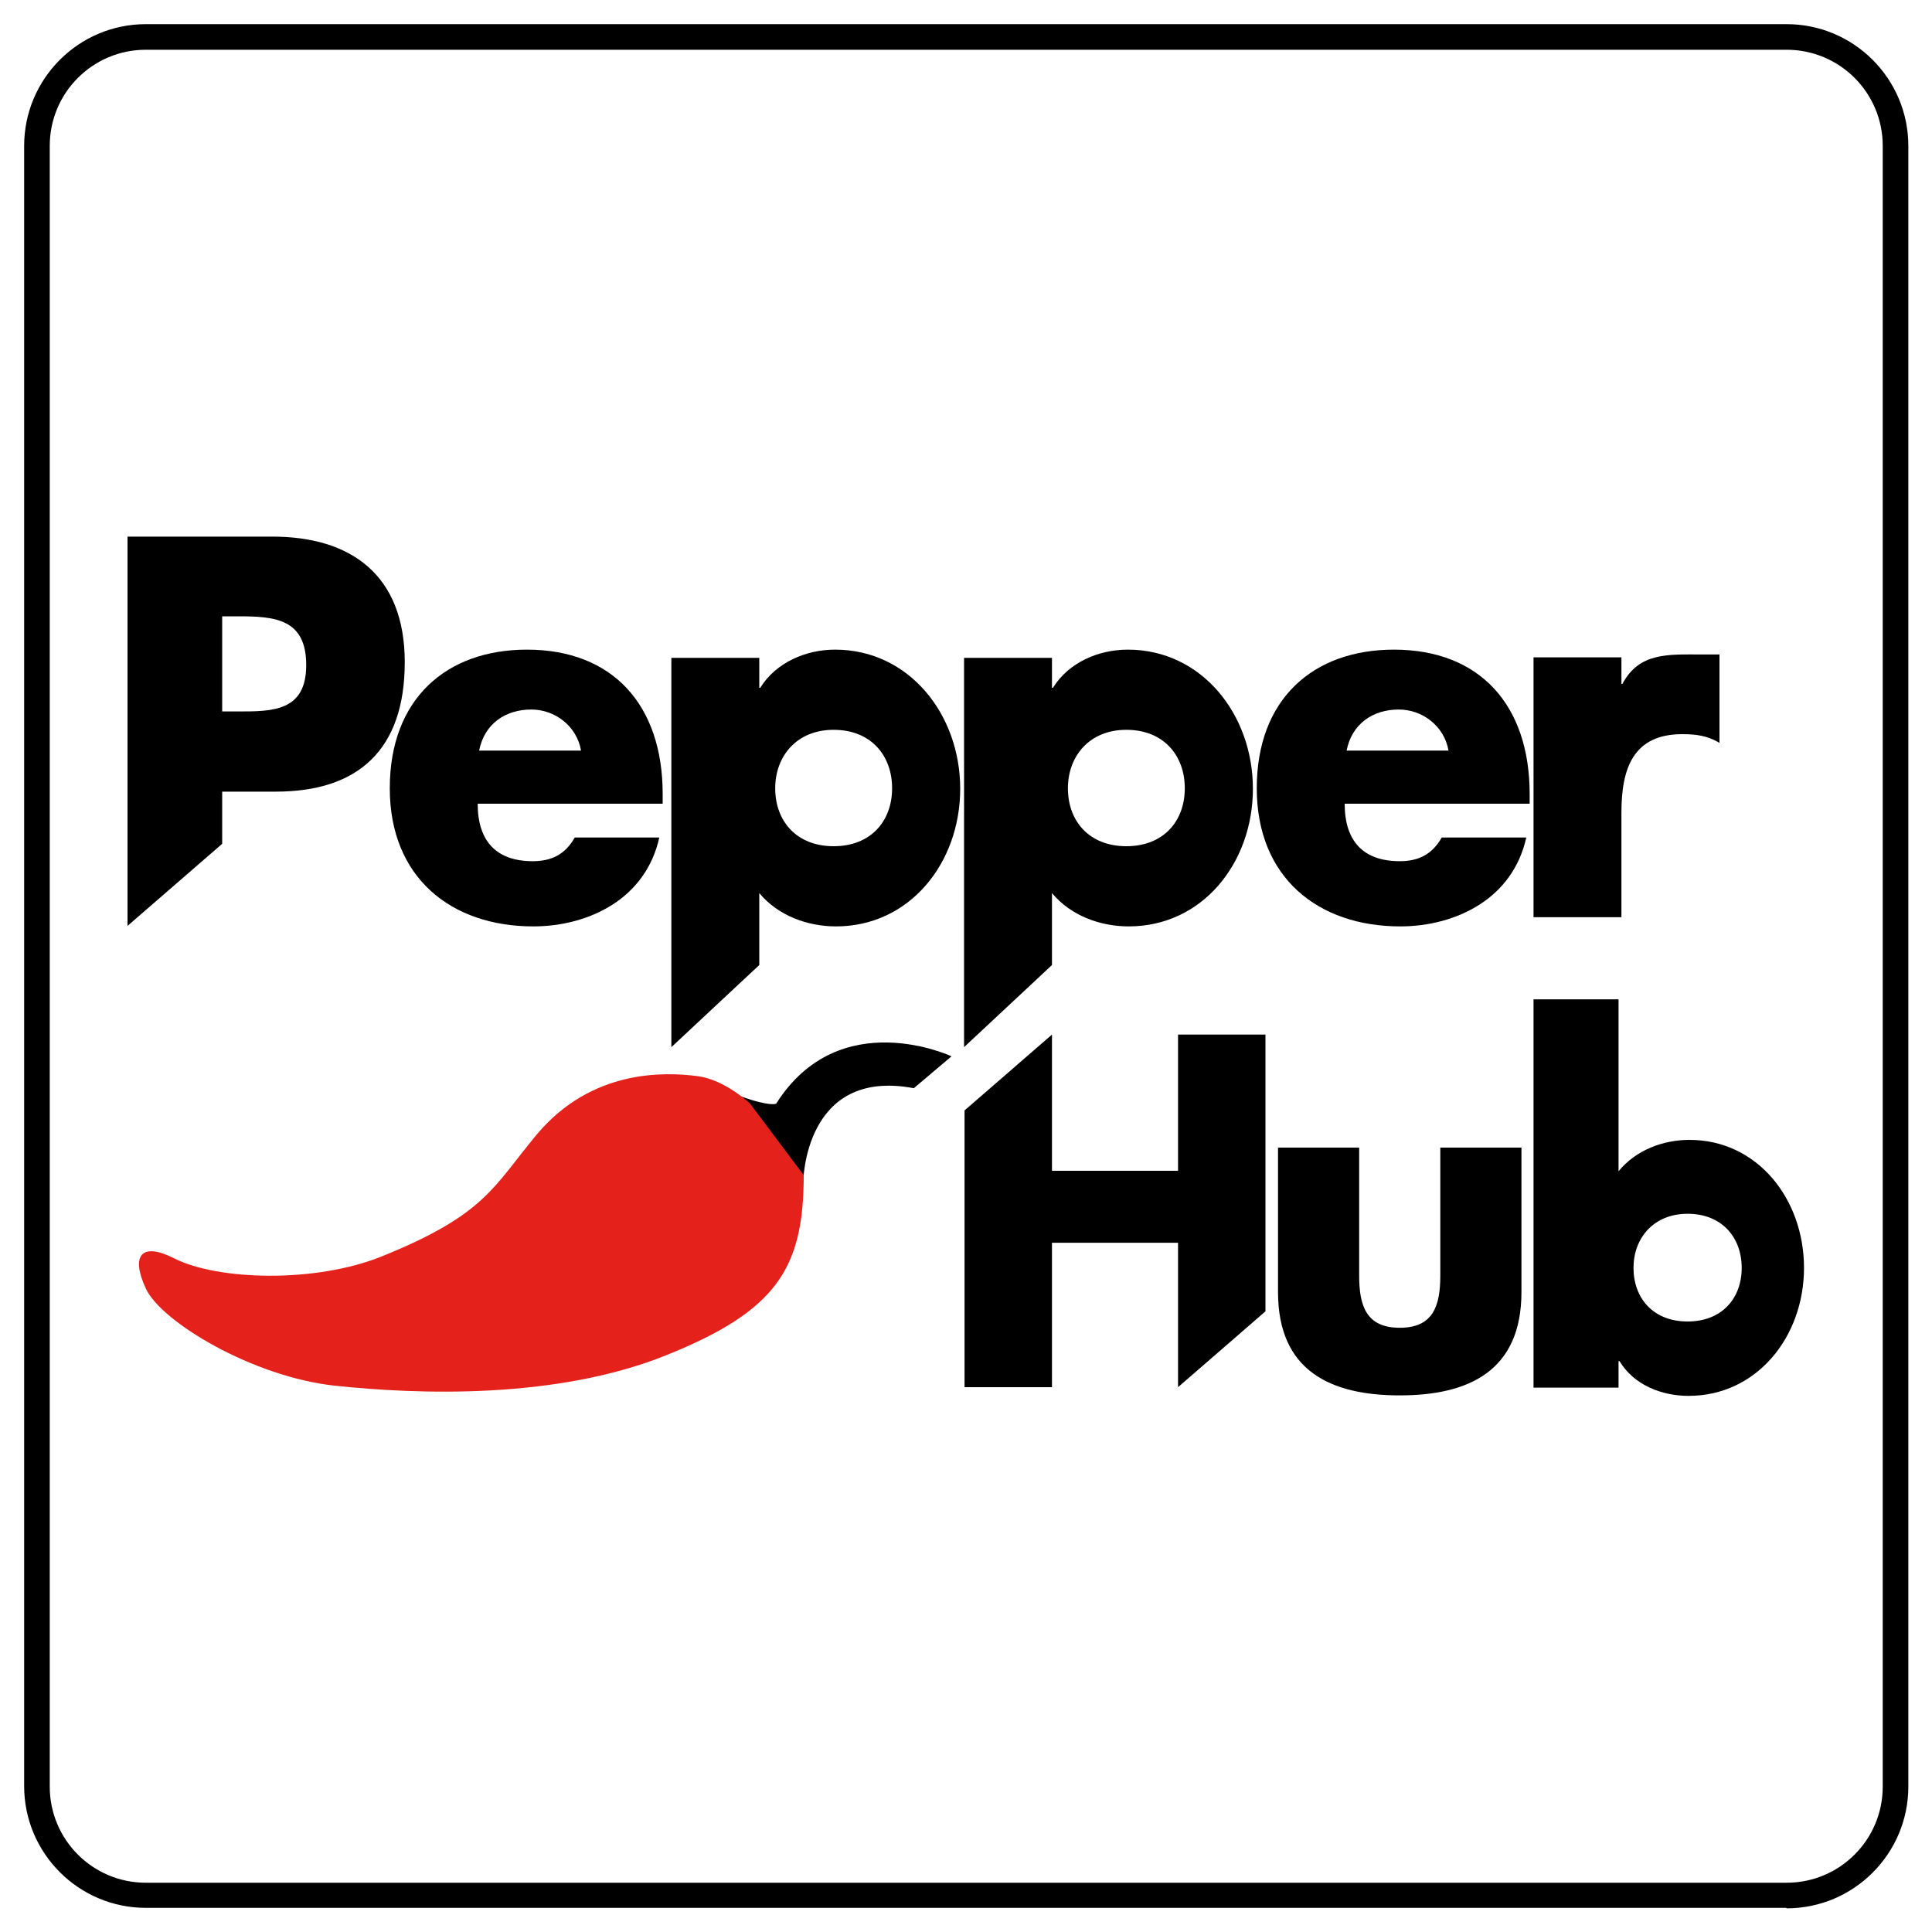
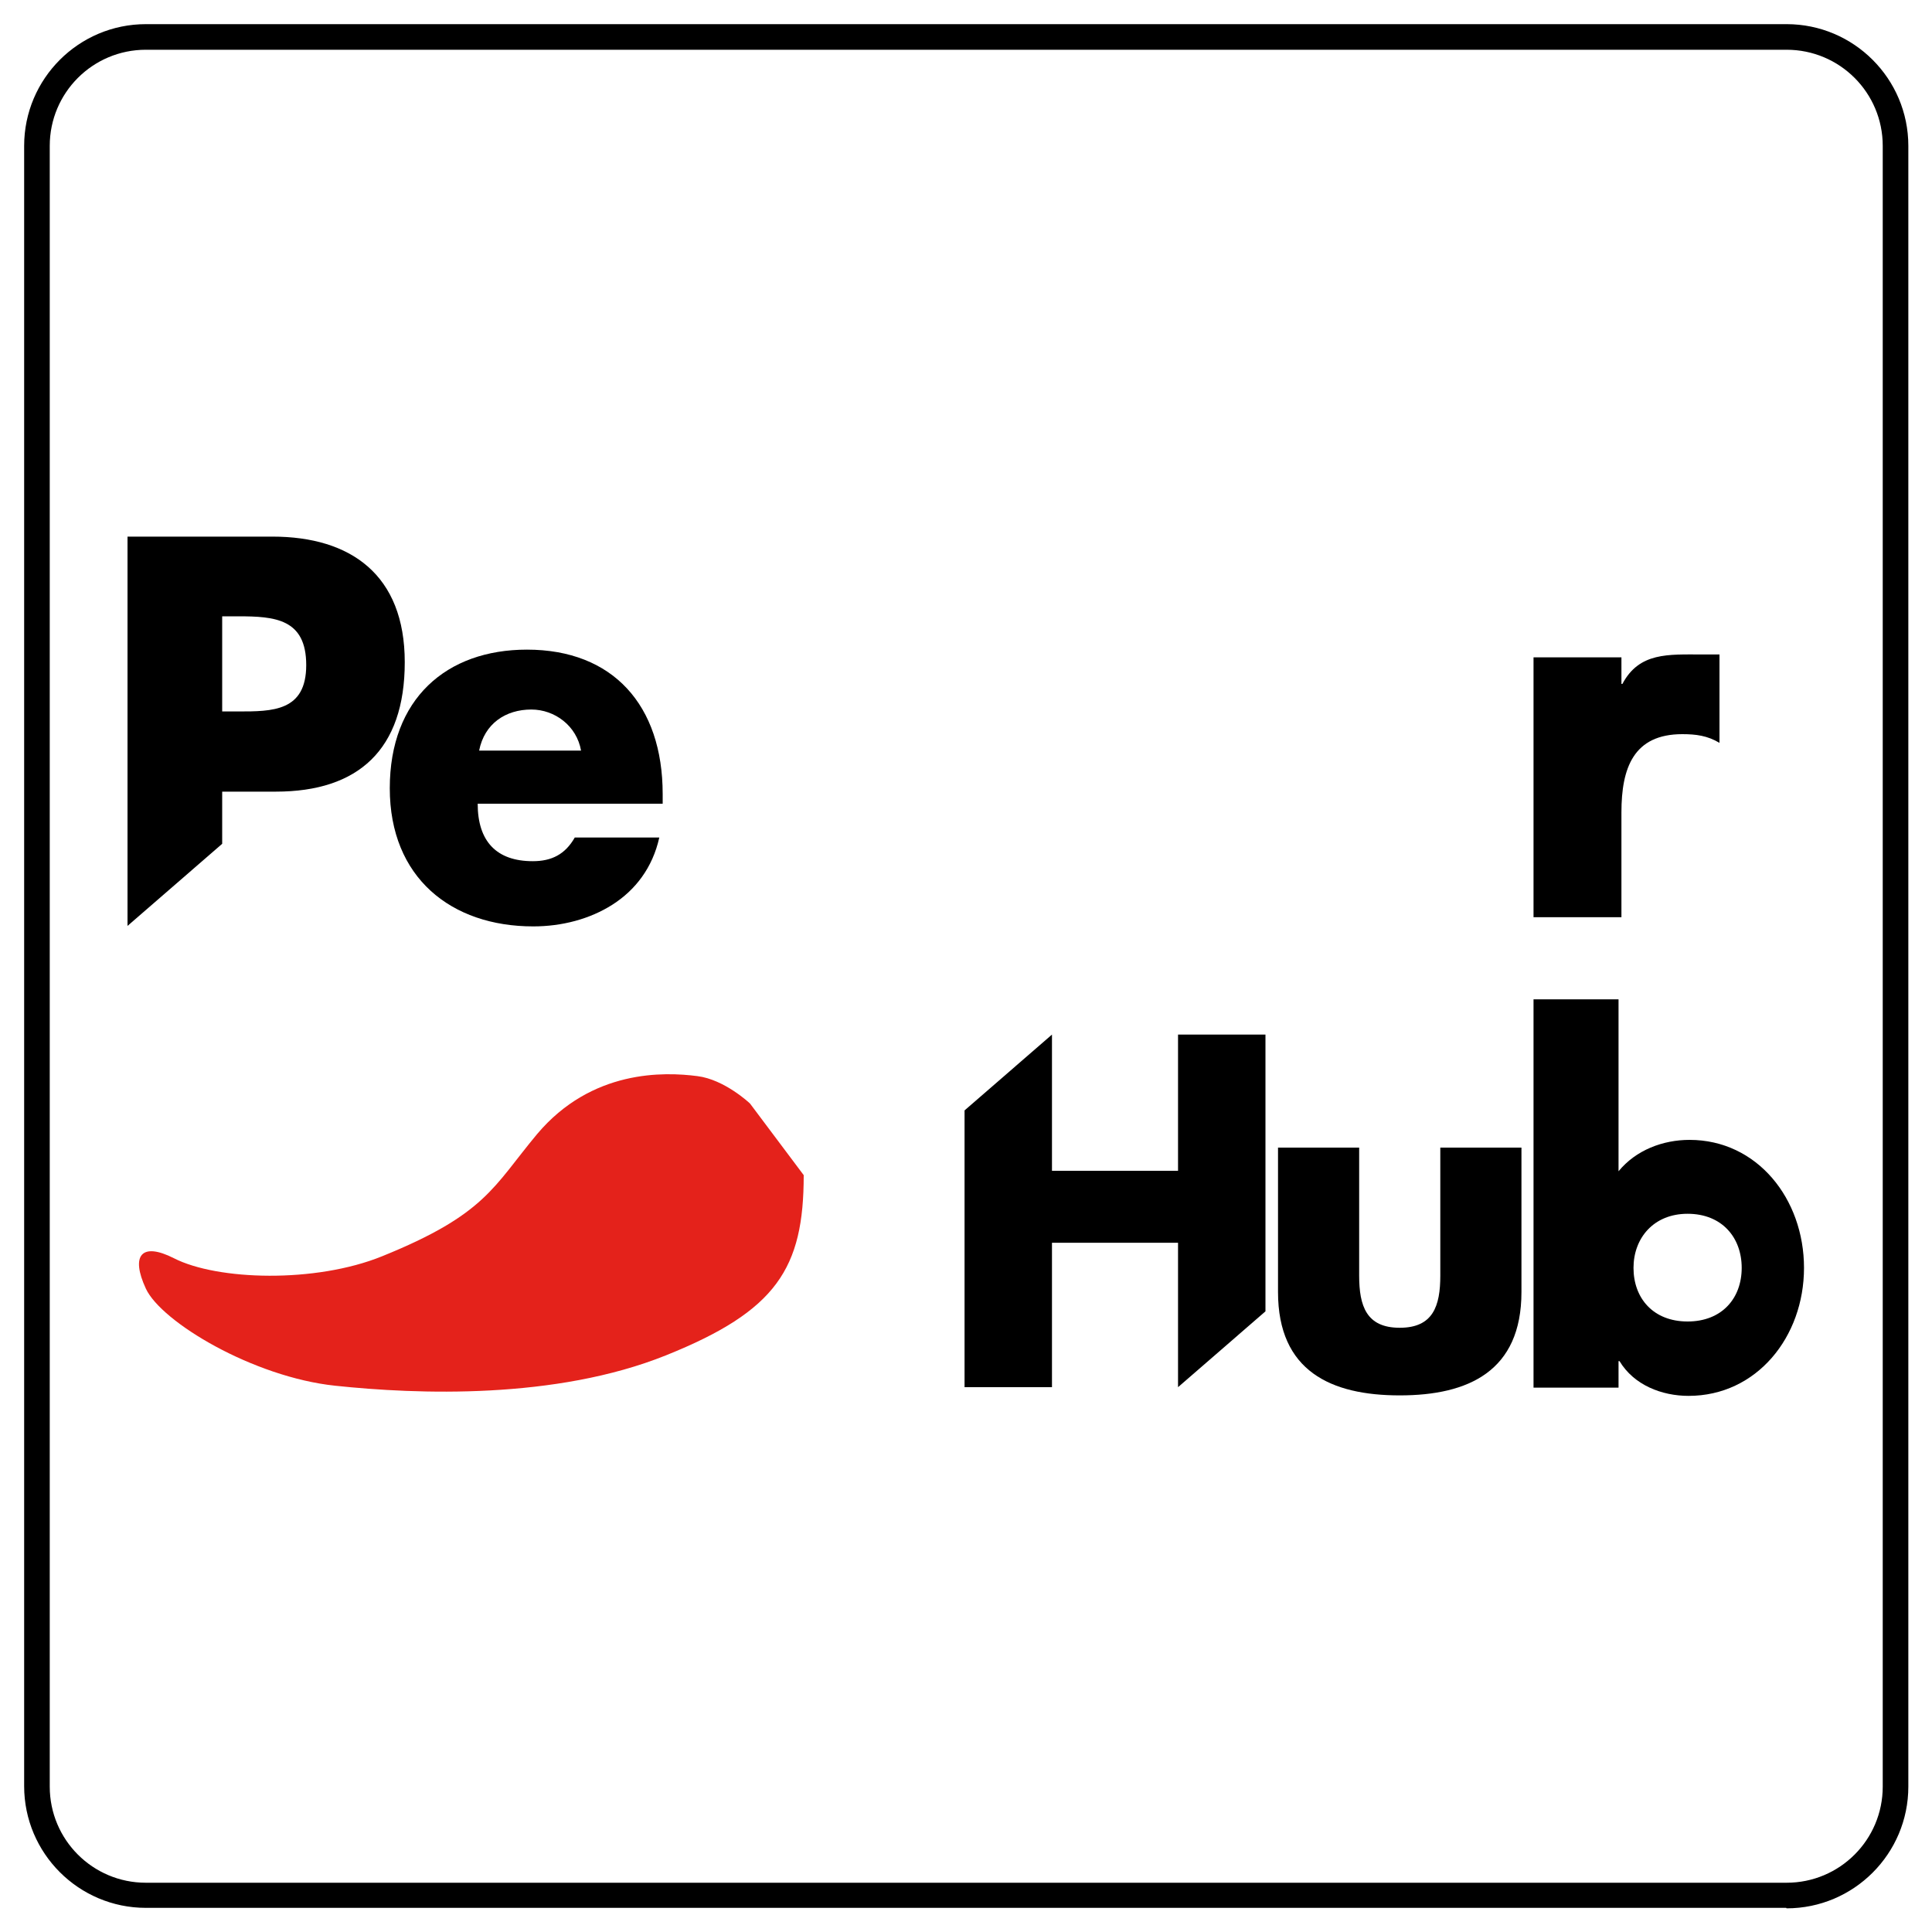
<svg xmlns="http://www.w3.org/2000/svg" id="Calque_1" data-name="Calque 1" version="1.1" viewBox="0 0 40 40">
  <defs>
    <style>
      .cls-1 {
        fill: #000;
      }

      .cls-1, .cls-2 {
        stroke-width: 0px;
      }

      .cls-2 {
        fill: #e4221b;
      }
    </style>
  </defs>
  <path class="cls-1" d="M36.98,39.5H3.02c-1.39,0-2.52-1.13-2.52-2.52V3.02C.5,1.63,1.63.5,3.02.5h33.97c1.39,0,2.52,1.13,2.52,2.52v33.97c0,1.39-1.13,2.52-2.52,2.52ZM3.02,1.03c-1.1,0-1.99.89-1.99,1.99v33.97c0,1.1.89,1.99,1.99,1.99h33.97c1.1,0,1.99-.89,1.99-1.99V3.02c0-1.1-.89-1.99-1.99-1.99H3.02Z" />
  <g>
    <path class="cls-1" d="M2.64,11.11h3c1.62,0,2.74.79,2.74,2.6s-.96,2.68-2.67,2.68h-1.11v1.08l-1.96,1.7v-8.06ZM4.6,14.73h.33c.71,0,1.41,0,1.41-.96s-.65-1.01-1.41-1.01h-.33v1.97Z" />
    <path class="cls-1" d="M13.72,16.64h-3.83c0,.78.39,1.19,1.14,1.19.39,0,.67-.14.87-.49h1.75c-.14.63-.5,1.09-.97,1.39-.47.3-1.05.45-1.64.45-1.7,0-2.97-1.01-2.97-2.86s1.17-2.87,2.84-2.87c1.78,0,2.81,1.15,2.81,2.99v.2ZM12.03,15.54c-.09-.51-.54-.85-1.03-.85-.53,0-.97.29-1.08.85h2.11Z" />
-     <path class="cls-1" d="M15.72,14.24h.02c.33-.53.95-.79,1.55-.79,1.53,0,2.59,1.34,2.59,2.88s-1.05,2.85-2.57,2.85c-.59,0-1.2-.22-1.59-.69v1.49l-1.82,1.7v-8.06h1.82v.61ZM16.05,16.32c0,.68.44,1.2,1.21,1.2s1.21-.52,1.21-1.2-.44-1.21-1.21-1.21-1.21.55-1.21,1.21Z" />
-     <path class="cls-1" d="M21.78,14.24h.02c.33-.53.95-.79,1.55-.79,1.53,0,2.59,1.34,2.59,2.88s-1.05,2.85-2.57,2.85c-.59,0-1.2-.22-1.59-.69v1.49l-1.82,1.7v-8.06h1.82v.61ZM22.11,16.32c0,.68.44,1.2,1.21,1.2s1.21-.52,1.21-1.2-.44-1.21-1.21-1.21-1.21.55-1.21,1.21Z" />
-     <path class="cls-1" d="M31.67,16.64h-3.83c0,.78.39,1.19,1.14,1.19.39,0,.67-.14.87-.49h1.75c-.14.63-.5,1.09-.97,1.39-.47.3-1.05.45-1.64.45-1.7,0-2.97-1.01-2.97-2.86s1.17-2.87,2.84-2.87c1.78,0,2.81,1.15,2.81,2.99v.2ZM29.99,15.54c-.09-.51-.54-.85-1.03-.85-.53,0-.97.29-1.08.85h2.11Z" />
    <path class="cls-1" d="M33.57,14.16h.02c.35-.66.95-.61,1.66-.61h.35v1.83c-.25-.15-.49-.18-.77-.18-1.01,0-1.26.7-1.26,1.62v2.17h-1.82v-5.38h1.82v.53Z" />
    <g>
-       <path class="cls-1" d="M16.63,24.48c-1.37-1.05-1.29-1.78-1.29-1.78.62.22.73.15.73.15h0c1.31-2.07,3.63-.98,3.63-.98l-.78.66c-2.28-.43-2.29,1.95-2.29,1.95" />
      <path class="cls-2" d="M15.53,22.85l1.11,1.48c0,1.93-.56,2.81-2.85,3.73s-5.15.81-6.85.63-3.6-1.32-3.92-2.01-.09-.97.58-.63c.9.46,2.93.52,4.31-.04,2.15-.87,2.3-1.44,3.21-2.53,1.13-1.34,2.63-1.29,3.32-1.2.56.07,1.08.56,1.08.56Z" />
    </g>
    <path class="cls-1" d="M24.39,24.24v-2.82h1.81v5.73l-1.81,1.57v-2.99h-2.61v2.99h-1.81v-5.73l1.81-1.57v2.82h2.61Z" />
    <path class="cls-1" d="M28.14,23.76v2.65c0,.63.15,1.08.84,1.08s.84-.45.84-1.08v-2.65h1.68v2.99c0,1.64-1.1,2.14-2.52,2.14s-2.52-.5-2.52-2.14v-2.99h1.68Z" />
    <path class="cls-1" d="M31.75,20.69h1.76v3.56c.36-.44.92-.65,1.47-.65,1.4,0,2.37,1.22,2.37,2.65s-.98,2.65-2.39,2.65c-.55,0-1.13-.22-1.43-.72h-.02v.55h-1.76v-8.04ZM33.82,26.25c0,.63.41,1.11,1.12,1.11s1.12-.48,1.12-1.11-.41-1.12-1.12-1.12-1.12.51-1.12,1.12Z" />
  </g>
</svg>